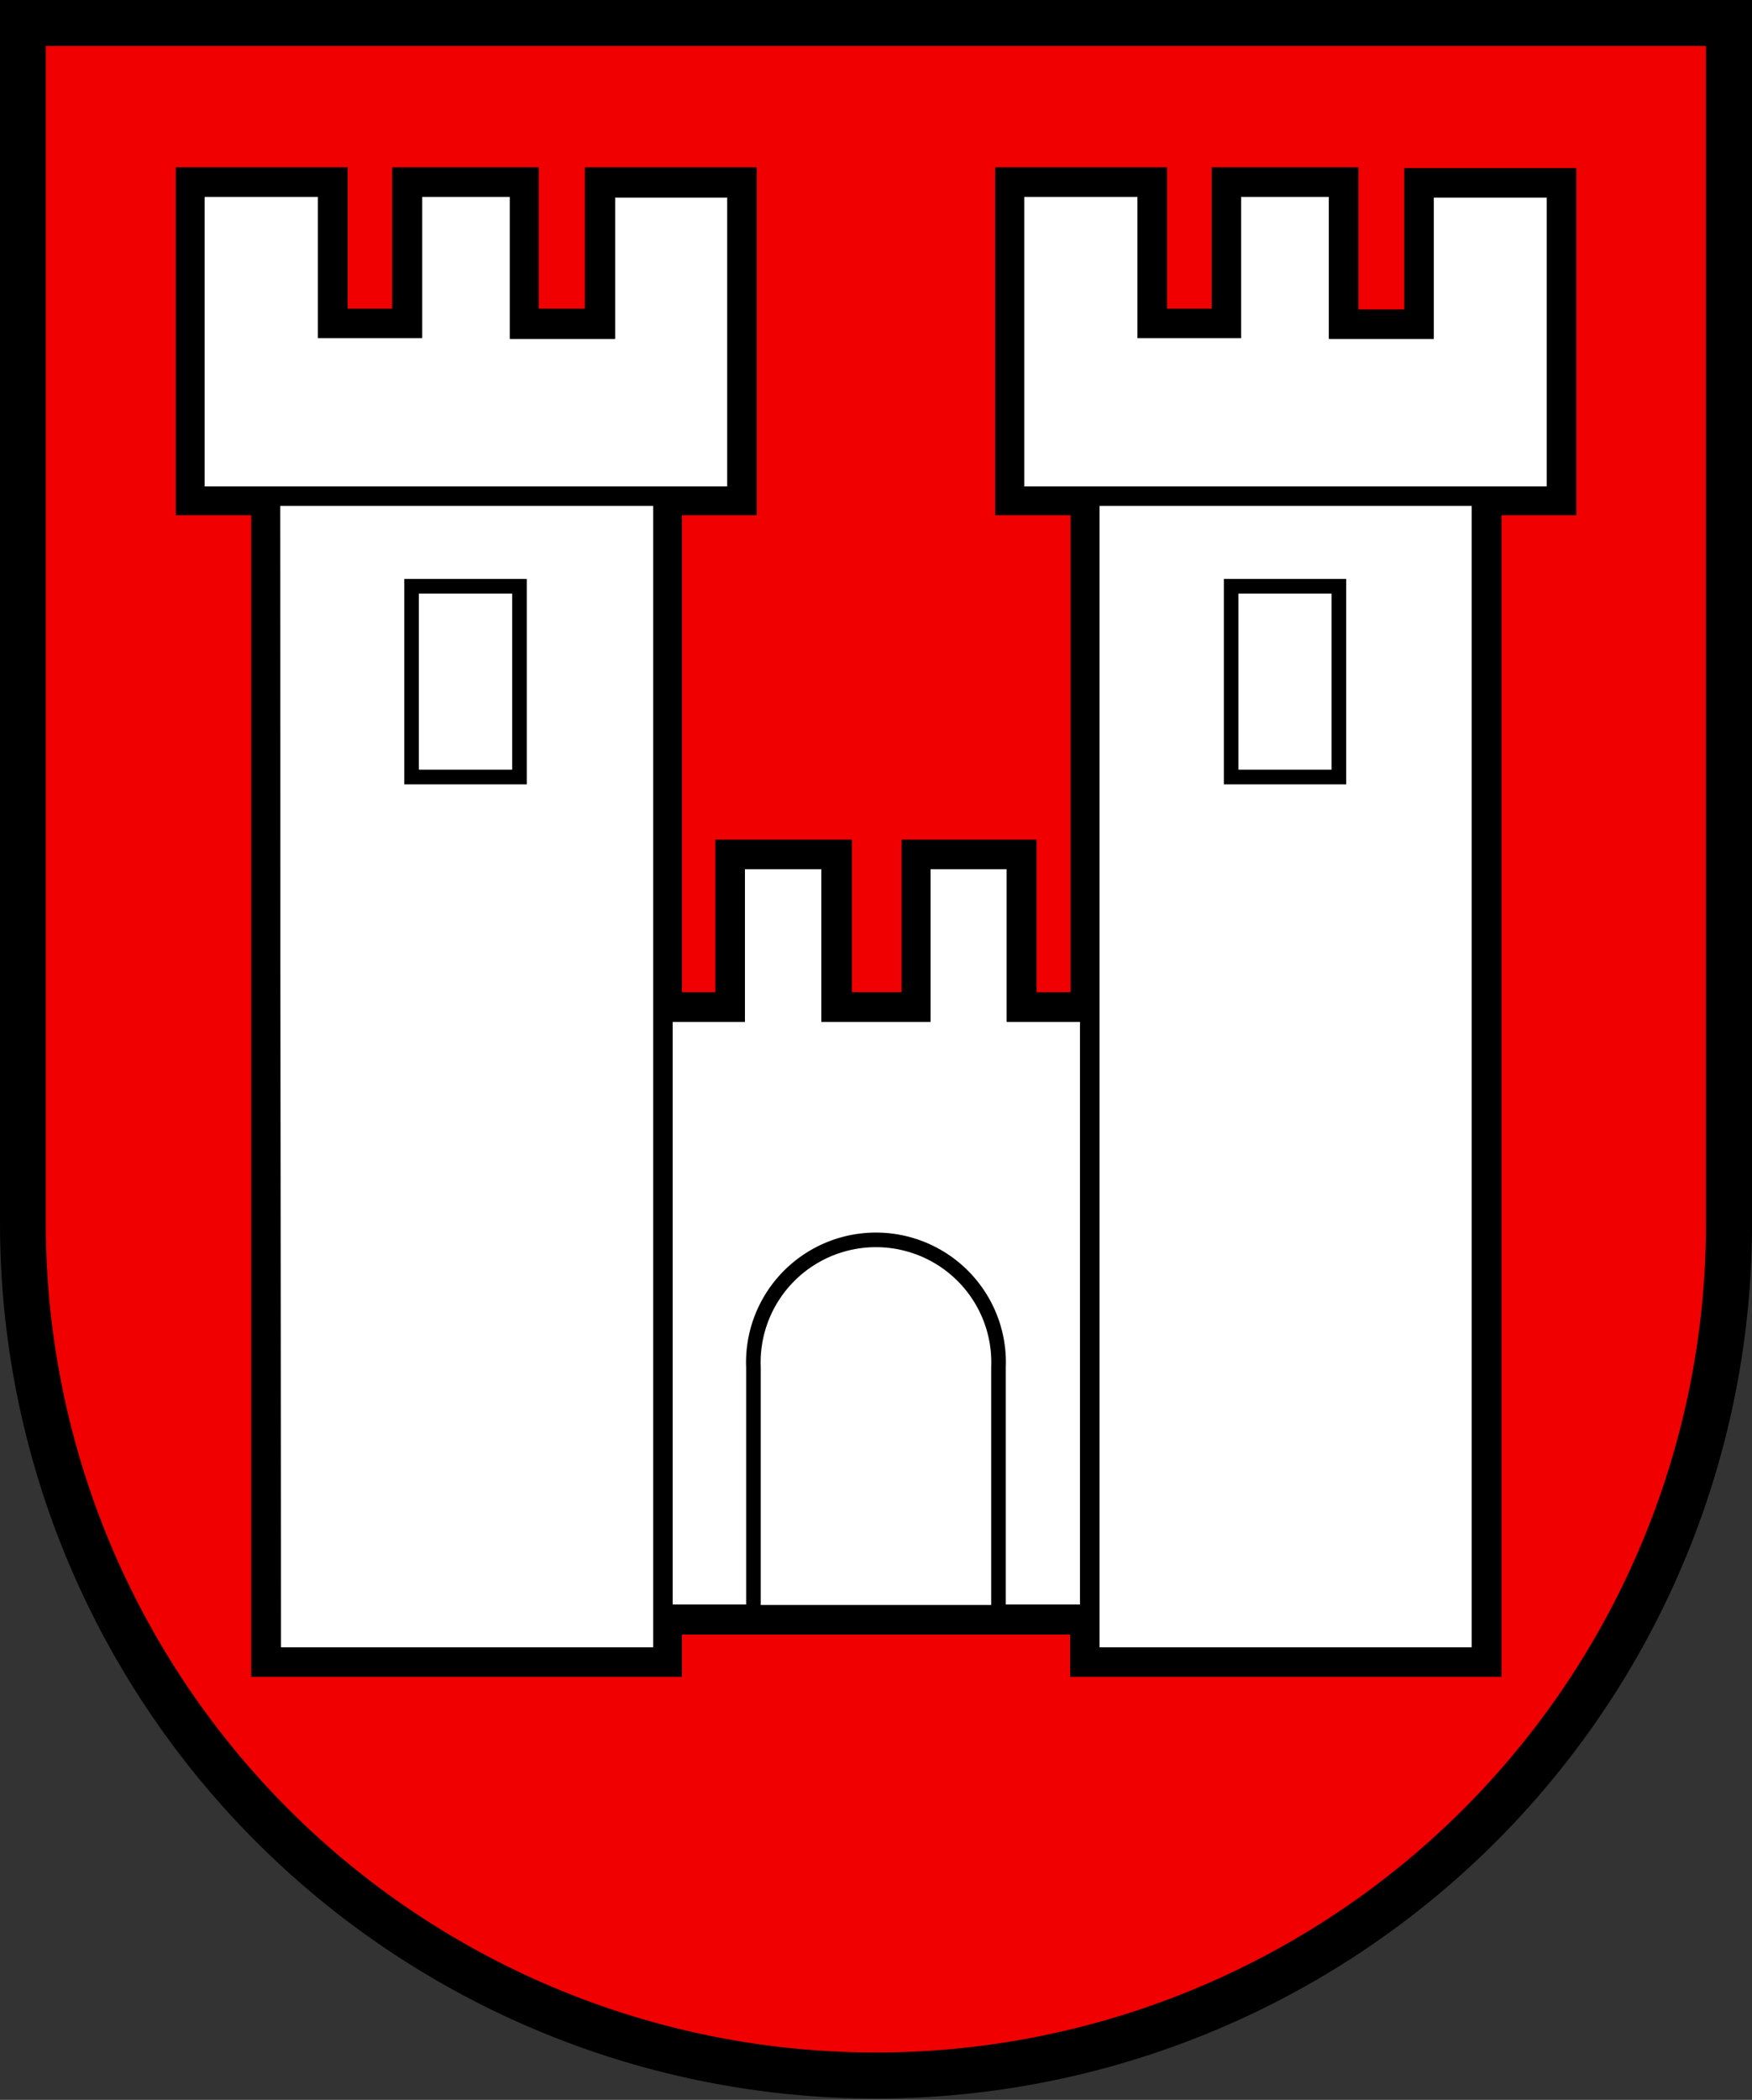
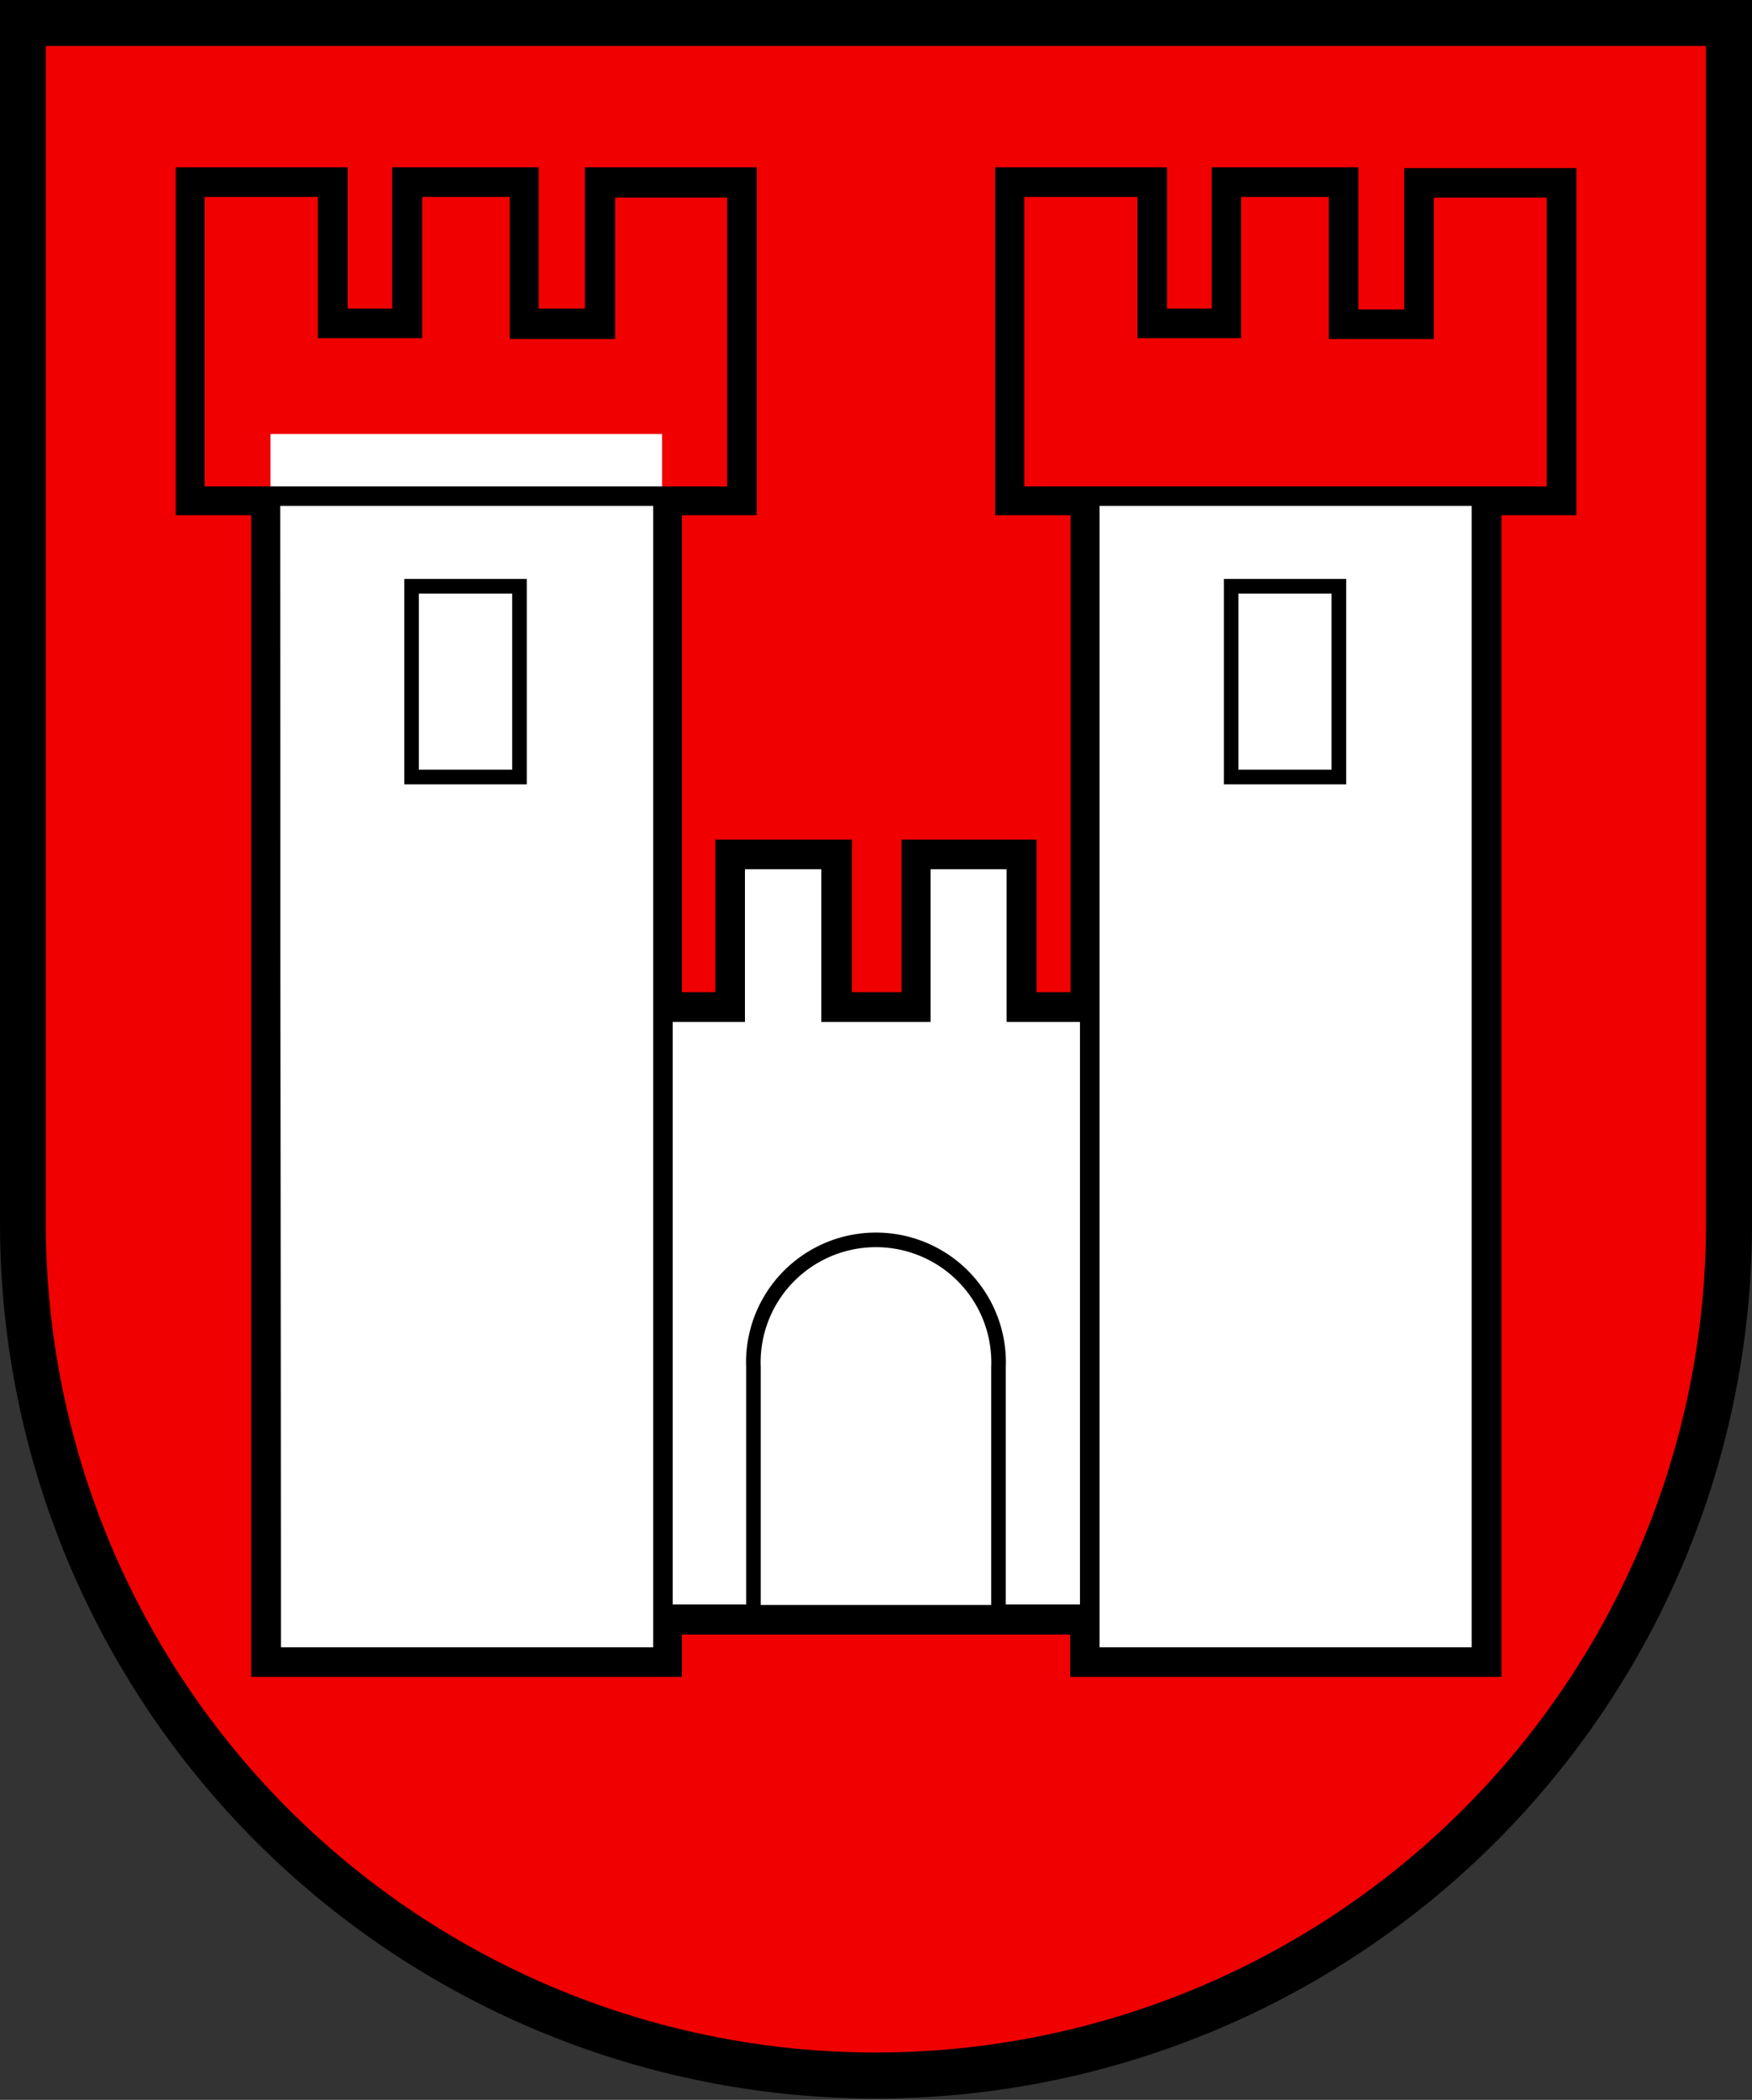
<svg xmlns="http://www.w3.org/2000/svg" width="600" height="719">
  <rect width="100%" height="100%" fill="#333333" stroke="none" />
  <path d="M593.14 417.59a293.17 292.77 0 0 1-293.17 292.7 293.1 292.7 0 0 1-293.1-292.7V8.23h586.26z" fill="#f00000" />
  <path d="M584.24 15.745v403.15a284.27 283.88 0 0 1-568.55 0V15.745zM600.005.002h-600v418.91a300.04 299.63 0 0 0 299.97 299.63 300.04 299.63 0 0 0 300.04-299.63z" />
  <path d="M348.16 346.4v-51.996h-32.834V346.4h-30.678v-51.996h-32.835V346.4h-25.117v206.41h146.58V346.4z" fill="#fff" />
  <path d="M376.71 556.28H223.32V342.94h25.052v-52.256h39.703v52.256h23.81v-52.256h39.703v52.256h25.117zm-146.45-6.86h139.65V349.87h-25.118v-52.256h-26.164v52.256h-37.35v-52.256h-26.164v52.256h-24.856z" />
  <path d="M92.635 148.61v418.78h134.09V148.61H92.635zm280.64 20.961v397.74h134.09v-397.74h-134.09z" fill="#fff" />
  <path d="M230.25 570.63H89.36V166.56h140.89zm-134.09-6.532h127.55v-391H95.9zM510.65 570.63H370.02V166.56h140.63zm-134.09-6.532h127.48v-391H376.56z" />
-   <path d="m458.52 266.05h-36.89v-65.32h36.891zm-30.35-6.532h23.81v-52.256h-23.81z" />
-   <path d="M66.783 64.08v105.49h185.57l.197-105.49h-45.396v48.402h-29.436V64.08h-36.627v48.402h-28.91V64.08H66.785zm280.68 0v105.49h185.57l.197-105.49h-45.396v48.402H458.4V64.08h-36.629v48.402h-28.91V64.08h-45.395z" fill="#fff" />
  <path d="M255.614 173.1H63.505V60.815h51.935v48.401h22.37v-48.4h43.17v48.4h23.09v-48.4h52.002zm-185.568-6.53h179.027V67.674h-38.461v48.337h-35.977V67.413h-30.088v48.337h-35.65V67.413H70.045zM536.29 173.1H344.18V60.82h51.936v48.401h22.37v-48.4h43.17v48.4h22.828v-48.4h52.002zm-185.57-6.531h179.03V67.674h-38.725v48.337h-35.909V67.413h-30.088v48.337h-35.453V67.413h-38.853zm-8.772 389.5h-83.922v-83.875a41.995 41.937 0 1 1 83.922 0zm-77.38-6.532h70.84v-77.339a35.453 35.405 0 0 0-70.84 0z" />
  <path d="M533.233 64.08v105.56h-25.837v397.734H373.305v-14.566H226.72v14.566H92.892V169.64H66.728V64.08h45.789v48.402h28.911V64.08h36.5v48.402h29.37V64.08h45.46v105.56h-26.033v176.823h25.117v-52.256h32.707v52.256h30.741v-52.256h32.706v52.256h25.118V169.64h-25.64V64.08h45.393v48.402h28.911V64.08h36.629v48.402h29.369V64.08zm6.541-6.532h-58.868v48.402h-15.698V57.285h-50.234v48.402h-15.306V57.285H340.8v119.146h25.837v163.301h-11.643v-52.256H308.75v52.256h-17.007v-52.256h-46.767v52.256h-11.447v-163.3h25.64V57.284h-58.867v48.402h-15.83V57.285h-50.17v48.402h-15.24V57.285H60.194v119.146h25.837v397.735H233.53v-14.5h132.978v14.5h147.697V176.431h25.641V57.285z" />
  <path d="M248.369 290.69v52.256h-21.652v213.34h146.04v-213.34h-21.169V290.69h-39.703v52.256h-23.81V290.69h-39.703zm6.738 6.92h26.164v52.255h37.352V297.61h26.164v52.255h25.117v199.56h-139.65l-.002-199.56h24.855V297.61z" />
  <path d="M230.25 570.63H89.36V166.56h140.89zm-134.09-6.532h127.55v-391H95.9zm414.5 6.532H370.03V166.56h140.63zm-134.09-6.532h127.48v-391H376.57z" />
  <path d="M255.614 173.1H63.505V60.815h51.935v48.401h22.37v-48.4h43.17v48.4h23.09v-48.4h52.002zm-185.568-6.53h179.027V67.674h-38.461v48.337h-35.977V67.413h-30.088v48.337h-35.65V67.413H70.045zm466.247 6.53h-192.11V60.815h51.936v48.401h22.37v-48.4h43.17v48.4h22.828v-48.4h52.002zm-185.568-6.531h179.027V67.674h-38.725v48.337h-35.909V67.413H425.03v48.337h-35.453V67.413h-38.853z" />
  <path d="m458.52 266.05h-36.89v-65.32h36.891zm-280.62 0h-36.956v-65.32h36.956zm164.05 285.98h-83.922v-83.873a41.995 41.937 0 1 1 83.922 0z" fill="#fff" stroke="#000" stroke-width="5" />
</svg>